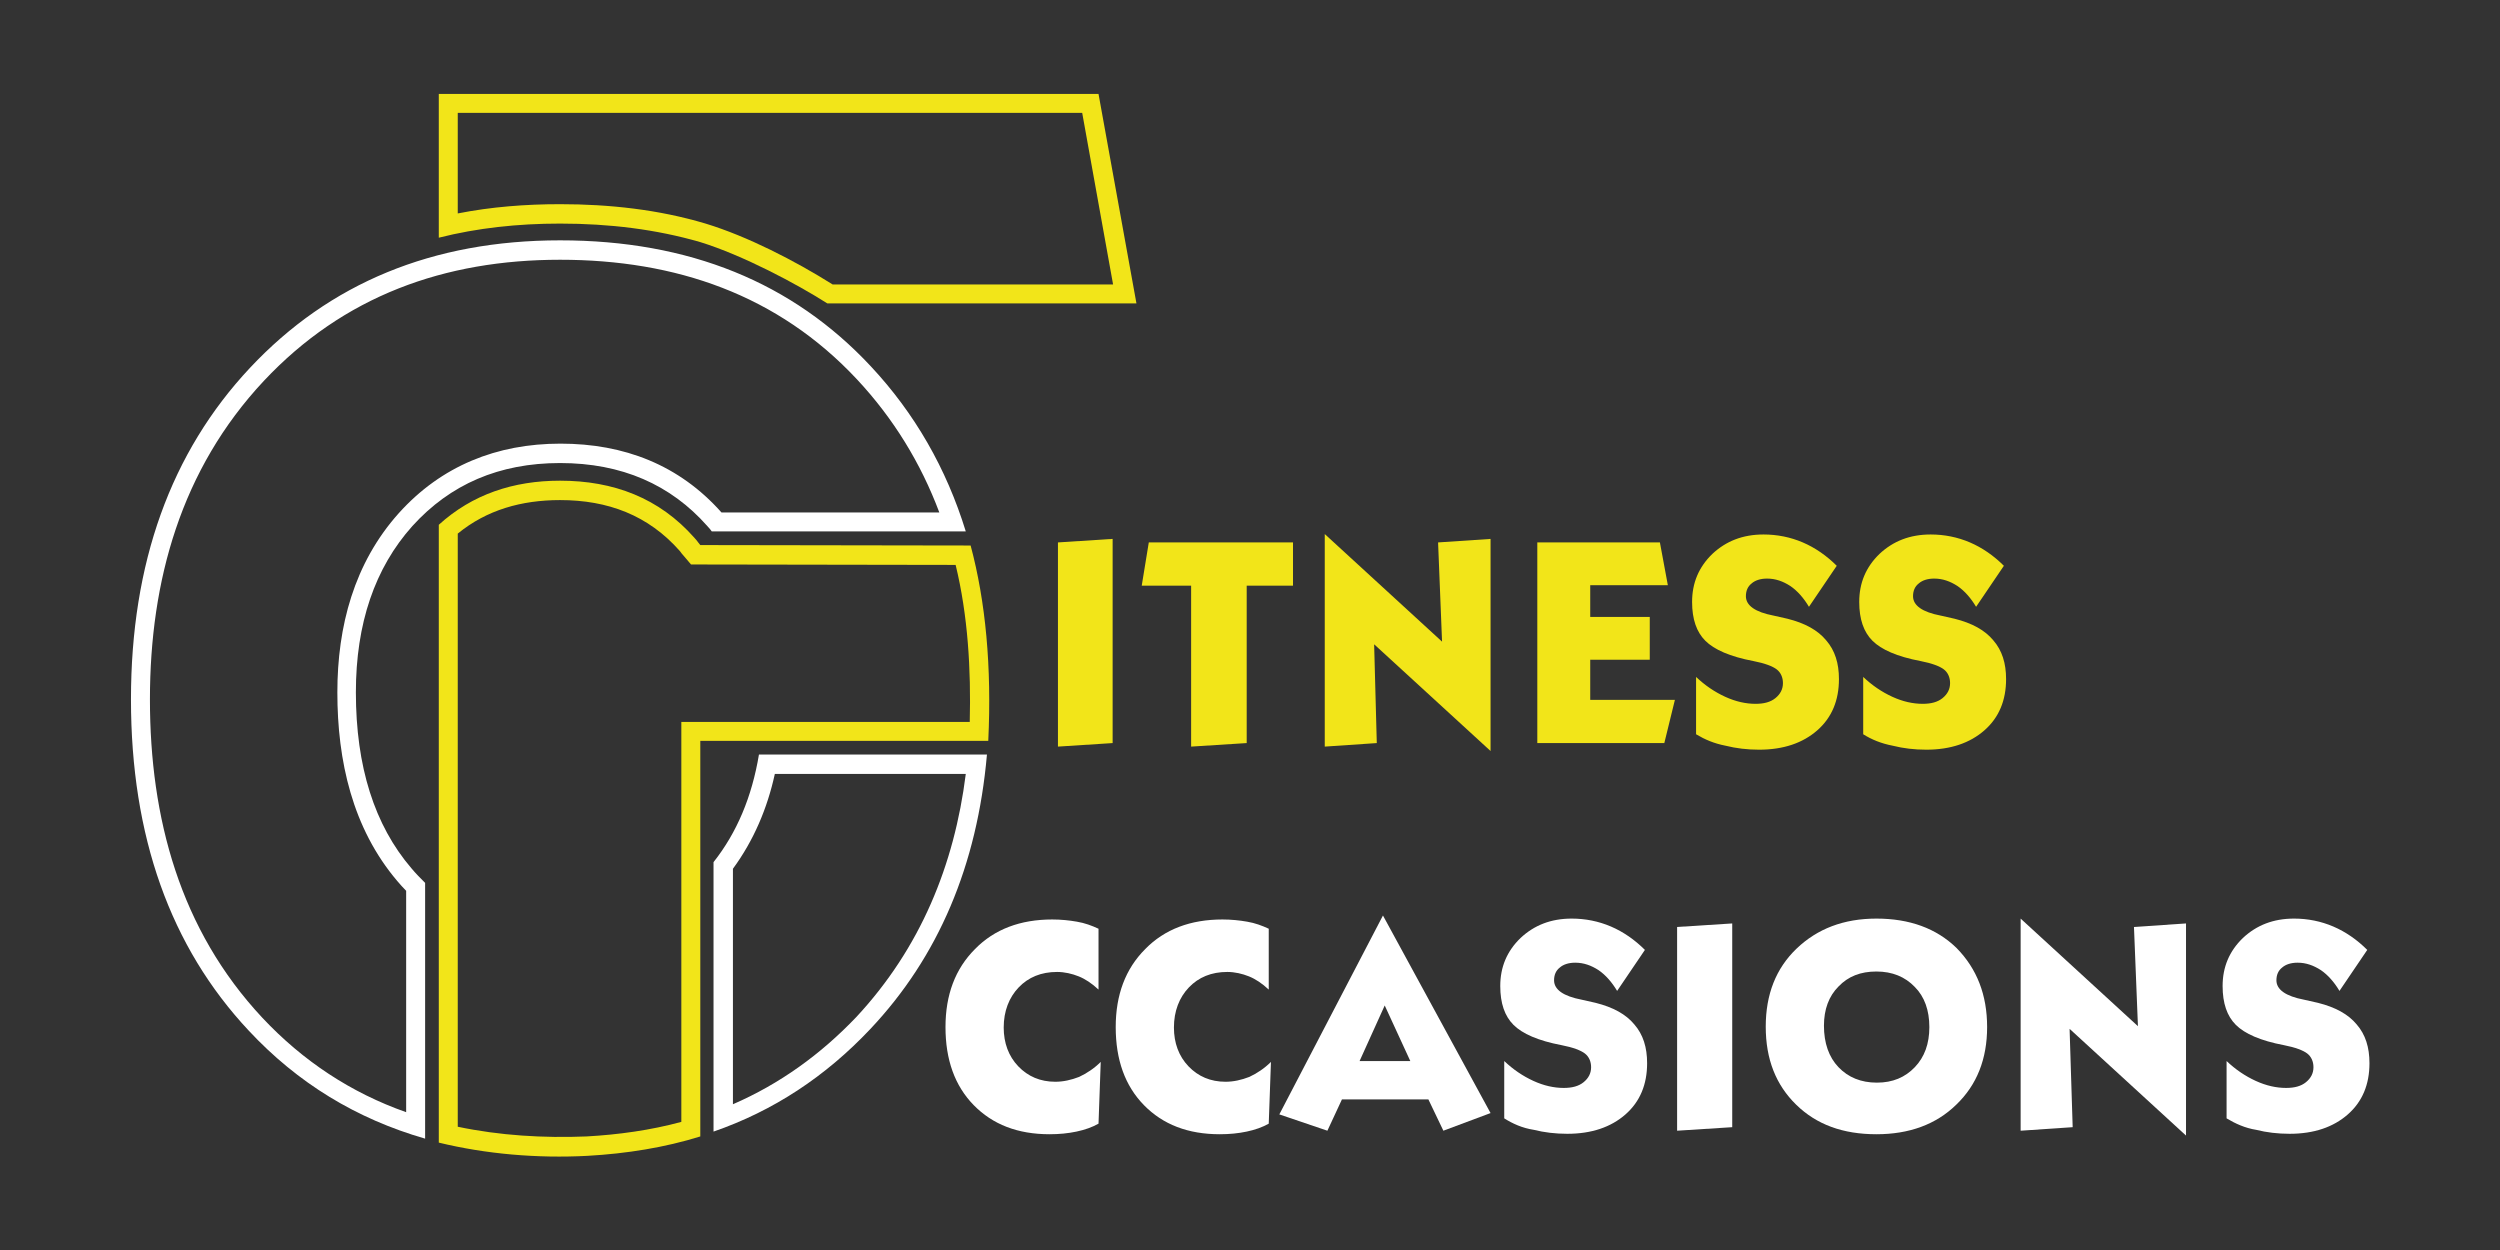
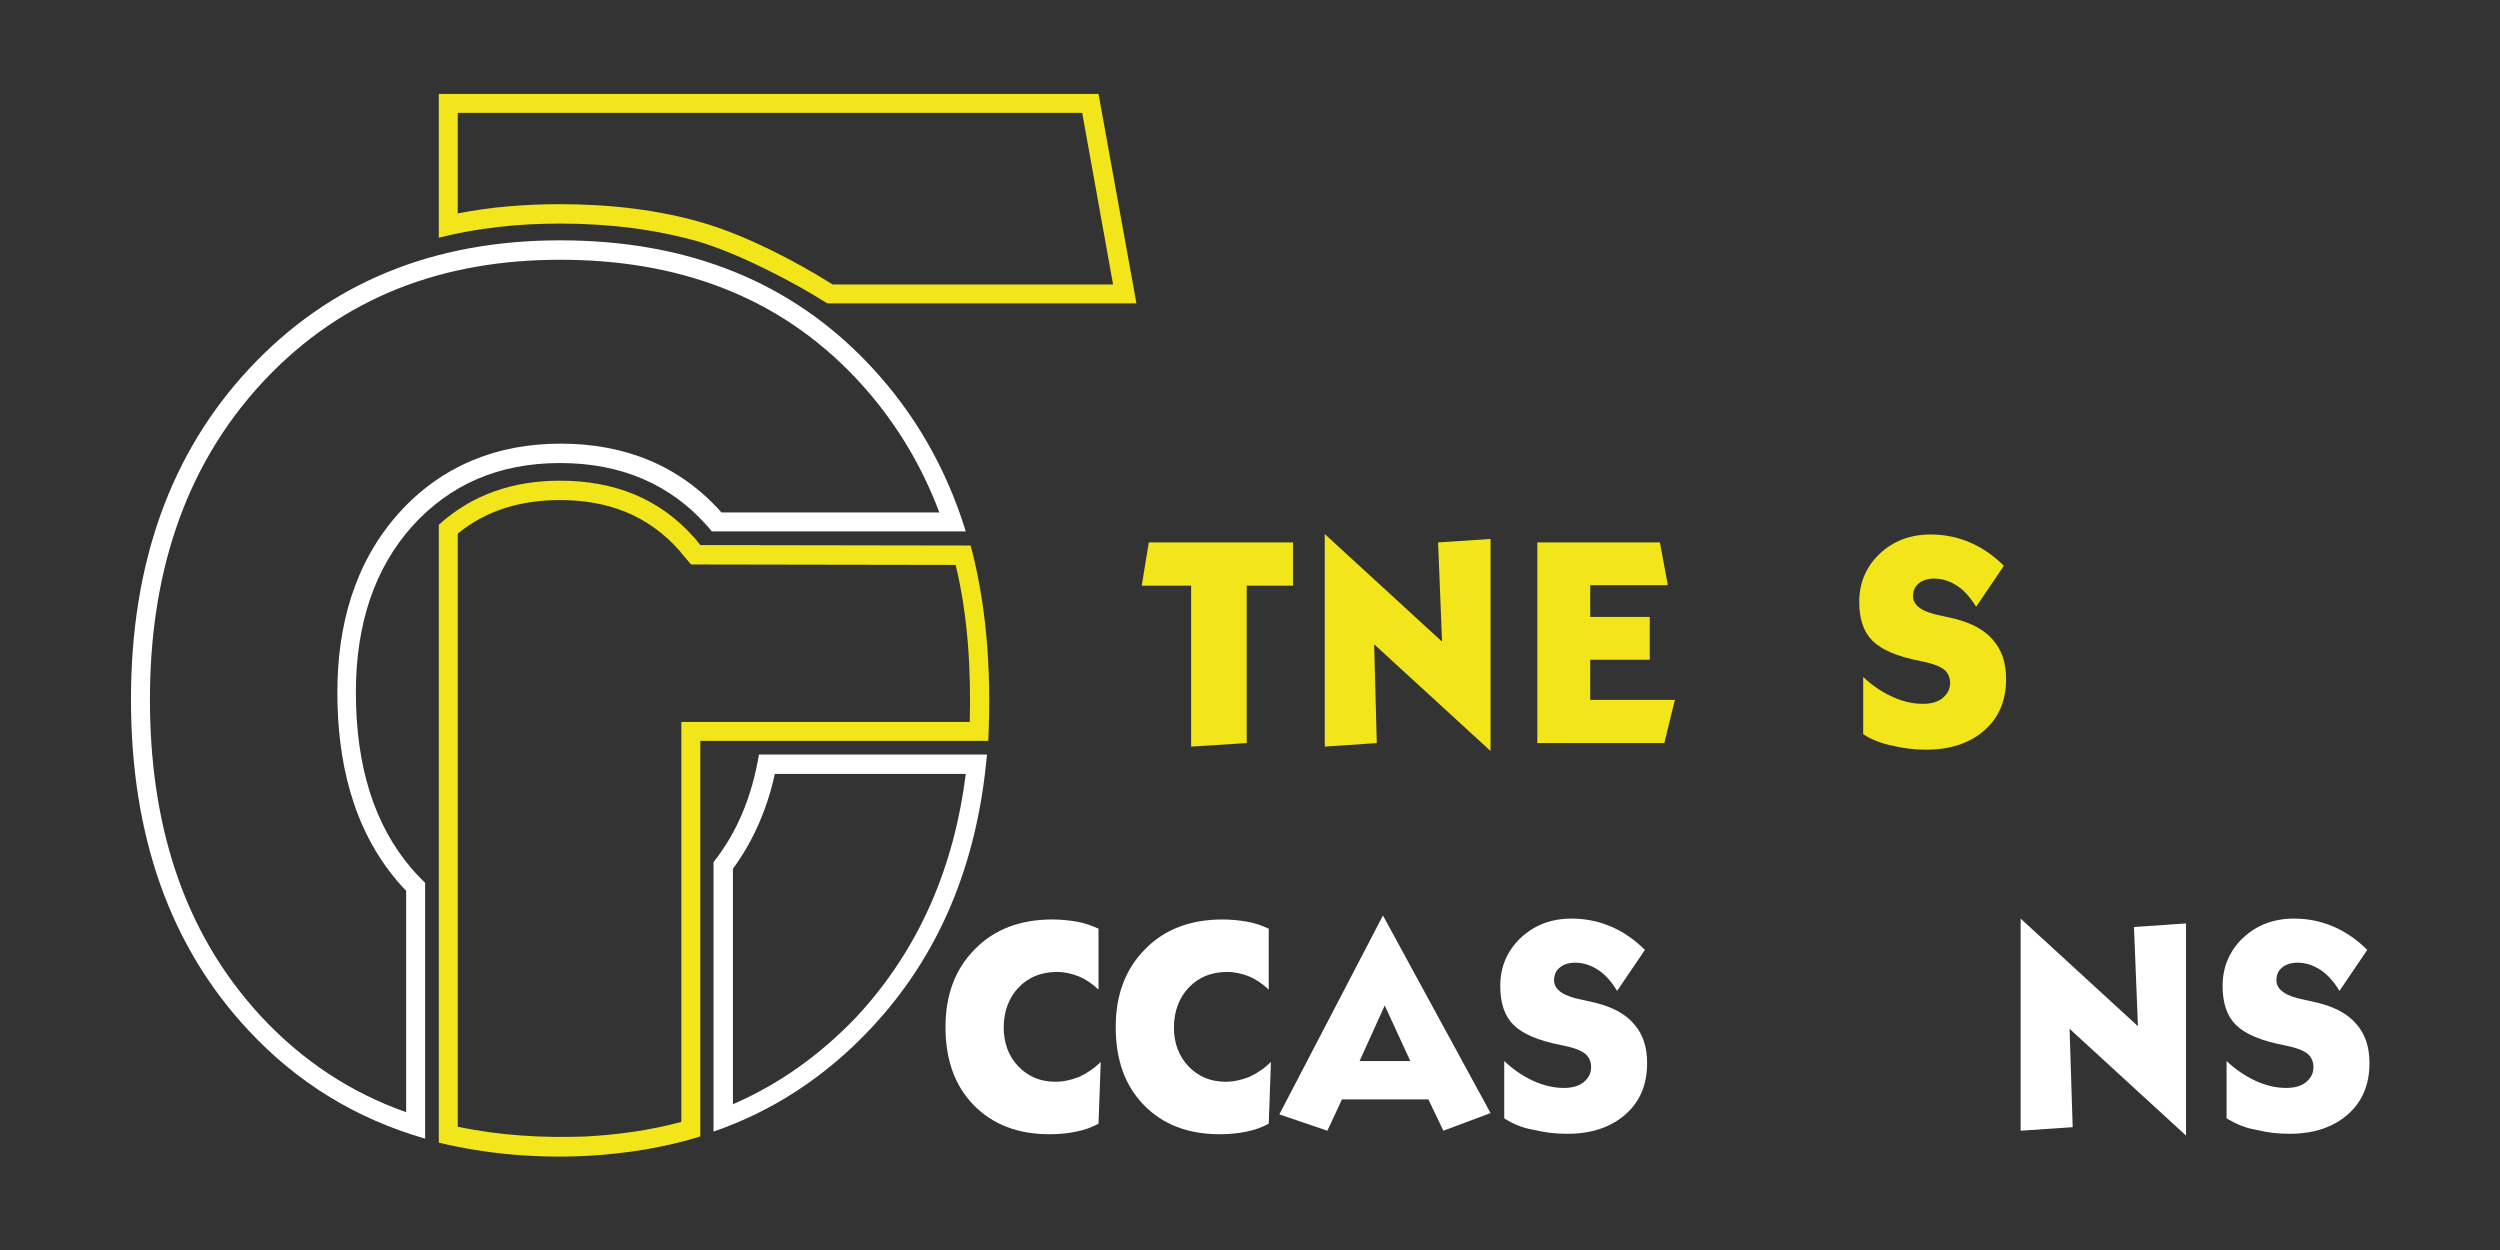
<svg xmlns="http://www.w3.org/2000/svg" enable-background="new 0 0 566.9 283.5" viewBox="0 0 566.9 283.5">
  <rect x="0" y="0" width="566.9" height="283.5" fill="#333333" stroke="none" />
-   <path d="m239.9 169.3v-46.3l12.4-.8v46.3z" fill="#f2e519" />
  <path d="m270.1 169.3v-36.5h-11.2l1.6-9.8h32.7v9.8h-10.5v35.7z" fill="#f2e519" />
  <path d="m300.4 169.3v-48.2l26.6 24.4-.9-22.5 11.9-.8v48.1l-26.4-24.2.6 22.4z" fill="#f2e519" />
  <path d="m348.6 168.5v-45.5h27.8l1.8 9.7h-17.6v7.2h13.5v9.7h-13.5v9.1h19.2l-2.4 9.8z" fill="#f2e519" />
-   <path d="m384.6 166.5v-13c2 1.9 4.2 3.4 6.6 4.5s4.7 1.6 6.9 1.6c1.9 0 3.4-.4 4.5-1.3s1.7-2 1.7-3.4c0-1.3-.5-2.4-1.4-3.1s-2.7-1.4-5.3-1.9c-5.3-1-8.9-2.6-10.9-4.6s-3-4.9-3-8.8c0-4.3 1.5-7.9 4.6-10.9 3.1-2.9 6.9-4.4 11.6-4.4 3.1 0 6.1.6 8.9 1.8s5.4 3 7.7 5.3l-6.3 9.3c-1.2-2-2.6-3.6-4.2-4.7-1.7-1.1-3.4-1.7-5.3-1.7-1.5 0-2.7.4-3.5 1.1-.9.7-1.3 1.7-1.3 2.9 0 2.1 2.1 3.6 6.3 4.4 1.3.3 2.3.5 3.1.7 4 1 6.9 2.6 8.8 4.9 2 2.3 2.9 5.2 2.9 8.8 0 4.8-1.6 8.7-4.9 11.6s-7.7 4.4-13.2 4.4c-2.7 0-5.2-.3-7.6-.9-2.6-.5-4.7-1.4-6.7-2.6z" fill="#f2e519" />
  <path d="m422.5 166.5v-13c2 1.9 4.2 3.4 6.6 4.5s4.7 1.6 6.9 1.6c1.9 0 3.4-.4 4.5-1.3s1.7-2 1.7-3.4c0-1.3-.5-2.4-1.4-3.1s-2.7-1.4-5.3-1.9c-5.3-1-8.9-2.6-10.9-4.6s-3-4.9-3-8.8c0-4.3 1.5-7.9 4.6-10.9 3.1-2.9 6.9-4.4 11.6-4.4 3.1 0 6.1.6 8.9 1.8s5.4 3 7.7 5.3l-6.3 9.3c-1.2-2-2.6-3.6-4.2-4.7-1.7-1.1-3.4-1.7-5.3-1.7-1.5 0-2.7.4-3.5 1.1-.9.7-1.3 1.7-1.3 2.9 0 2.1 2.1 3.6 6.3 4.4 1.3.3 2.3.5 3.1.7 4 1 6.9 2.6 8.8 4.9 2 2.3 2.9 5.2 2.9 8.8 0 4.8-1.6 8.7-4.9 11.6s-7.7 4.4-13.2 4.4c-2.7 0-5.2-.3-7.6-.9-2.6-.5-4.8-1.4-6.7-2.6z" fill="#f2e519" />
  <g fill="#fff">
    <path d="m249.1 254.8c-1.4.8-3.1 1.4-5 1.8s-3.9.6-6.1.6c-7.2 0-12.9-2.2-17.2-6.6s-6.4-10.3-6.4-17.7c0-7.3 2.2-13.2 6.7-17.7 4.4-4.5 10.3-6.7 17.5-6.7 2 0 3.9.2 5.6.5 1.8.3 3.4.9 4.9 1.6v13.8c-1.5-1.4-3-2.4-4.5-3s-3.2-1-4.9-1c-3.6 0-6.5 1.2-8.7 3.5s-3.4 5.4-3.4 9.1c0 3.5 1.1 6.5 3.3 8.8s5 3.5 8.4 3.5c1.8 0 3.6-.4 5.4-1.1 1.7-.8 3.4-1.9 4.9-3.4z" />
    <path d="m287.7 254.8c-1.4.8-3.1 1.4-5 1.8s-3.9.6-6.1.6c-7.2 0-12.9-2.2-17.2-6.6s-6.4-10.3-6.4-17.7c0-7.3 2.2-13.2 6.7-17.7 4.4-4.5 10.3-6.7 17.5-6.7 2 0 3.9.2 5.6.5 1.8.3 3.4.9 4.9 1.6v13.8c-1.5-1.4-3-2.4-4.5-3s-3.2-1-4.9-1c-3.6 0-6.5 1.2-8.7 3.5s-3.4 5.4-3.4 9.1c0 3.5 1.1 6.5 3.3 8.8s5 3.5 8.4 3.5c1.8 0 3.6-.4 5.4-1.1 1.7-.8 3.4-1.9 4.9-3.4z" />
    <path d="m290.1 252.7 23.5-45.1 24.4 44.8-10.7 4-3.4-7.1h-19.6l-3.3 7.1zm18.2-12.1h11.5l-5.8-12.6z" />
    <path d="m341.1 253.6v-13c2 1.9 4.2 3.4 6.6 4.5s4.7 1.6 6.9 1.6c1.9 0 3.4-.4 4.5-1.3s1.7-2 1.7-3.4c0-1.3-.5-2.4-1.4-3.1s-2.7-1.4-5.3-1.9c-5.3-1-8.9-2.6-10.9-4.6s-3-4.9-3-8.8c0-4.3 1.5-7.9 4.6-10.9 3.1-2.9 6.9-4.4 11.6-4.4 3.1 0 6.1.6 8.9 1.8s5.4 3 7.7 5.3l-6.3 9.3c-1.2-2-2.6-3.6-4.2-4.7-1.7-1.1-3.4-1.7-5.3-1.7-1.5 0-2.7.4-3.5 1.1-.9.7-1.3 1.7-1.3 2.9 0 2.1 2.1 3.6 6.3 4.4 1.3.3 2.3.5 3.1.7 4 1 6.9 2.6 8.8 4.9 2 2.3 2.9 5.2 2.9 8.8 0 4.8-1.6 8.7-4.9 11.6s-7.7 4.4-13.2 4.4c-2.7 0-5.2-.3-7.6-.9-2.6-.4-4.8-1.4-6.7-2.6z" />
-     <path d="m380.3 256.4v-46.2l12.5-.8v46.2z" />
-     <path d="m450.6 232.9c0 7.2-2.3 13.1-7 17.6-4.6 4.5-10.7 6.7-18.1 6.7-7.6 0-13.6-2.2-18.2-6.7s-6.9-10.3-6.9-17.7c0-7.3 2.3-13.2 7-17.7s10.7-6.8 18.1-6.8c7.5 0 13.6 2.2 18.2 6.7 4.6 4.7 6.9 10.6 6.9 17.9zm-25.1-12.6c-3.6 0-6.4 1.1-8.6 3.4-2.2 2.2-3.3 5.2-3.3 8.9 0 3.9 1.1 7.1 3.3 9.4s5.1 3.5 8.7 3.5 6.4-1.2 8.6-3.5 3.3-5.3 3.3-9.1-1.1-6.9-3.3-9.1c-2.2-2.3-5.1-3.5-8.7-3.5z" />
    <path d="m458.2 256.4v-48.1l26.6 24.4-.9-22.5 11.8-.8v48.1l-26.4-24.2.7 22.3z" />
    <path d="m504.9 253.6v-13c2 1.9 4.2 3.4 6.6 4.5s4.7 1.6 6.9 1.6c1.9 0 3.4-.4 4.5-1.3s1.7-2 1.7-3.4c0-1.3-.5-2.4-1.4-3.1s-2.7-1.4-5.3-1.9c-5.3-1-8.9-2.6-10.9-4.6s-3-4.9-3-8.8c0-4.3 1.5-7.9 4.6-10.9 3.1-2.9 6.9-4.4 11.6-4.4 3.1 0 6.1.6 8.9 1.8s5.4 3 7.7 5.3l-6.3 9.3c-1.2-2-2.6-3.6-4.2-4.7-1.7-1.1-3.4-1.7-5.3-1.7-1.5 0-2.7.4-3.5 1.1-.9.7-1.3 1.7-1.3 2.9 0 2.1 2.1 3.6 6.3 4.4 1.3.3 2.3.5 3.1.7 4 1 6.9 2.6 8.8 4.9 2 2.3 2.9 5.2 2.9 8.8 0 4.8-1.6 8.7-4.9 11.6s-7.7 4.4-13.2 4.4c-2.7 0-5.2-.3-7.6-.9-2.5-.4-4.7-1.4-6.7-2.6z" />
  </g>
  <path clip-rule="evenodd" d="m249.1 21.3 8.6 47.5h-70.1c-6.9-4.4-19.1-10.9-28.8-13.9-10-2.9-20.6-4.2-31.8-4.2-9.6 0-18.8 1-27.5 3.2v-32.6zm-29 102.4c3.4 12.7 4.8 27.5 4 44.3h-51.5-13.8v31 55.1 3.6c-8 2.5-16.7 3.9-25.6 4.4-11.4.6-23-.4-33.7-3v-28-.9-.9-.9-.9-.9-.9-.9-.8-.9-.9-.9-.9-.9-.9-.9-.7-.9-.9-.9-.9-.9-.9-.9-.9-.9-.9-.9-.9-.9-.9-.9-.9-83.6c7.6-6.9 16.9-10 27.5-10 12.1 0 22.5 3.9 30.5 13 .3.3.6.7.9 1.1l.4.5zm25.3-98.1h-141.6v22.8c7.6-1.5 15.4-2.1 23.2-2.1 11.1 0 22.3 1.2 33 4.4 9.5 2.9 20.2 8.4 28.8 13.8h63.6zm-28.7 102.5-60-.1-1.7-2c-.3-.3-.5-.6-.8-1-7.2-8.2-16.4-11.6-27.2-11.6-8.7 0-16.6 2.2-23.2 7.6v134.5c9.5 2 19.5 2.6 29.2 2.2 7.2-.4 14.5-1.4 21.5-3.3v-90.7h65.4c.3-11.8-.4-24.1-3.2-35.6z" fill="#f2e519" fill-rule="evenodd" />
  <path clip-rule="evenodd" d="m223.8 171.1c-2.2 25.1-11 45.9-26.5 62.3-10.1 10.7-21.9 18.5-35.5 23.2v-61.1c5.3-6.7 8.7-14.8 10.3-24.4zm-127.4 87.1c-15.6-4.5-28.9-12.6-40-24.5-17.8-19-26.7-44.1-26.7-75.1 0-30.9 9-56 27-75.2s41.4-28.9 70.3-28.9c29.2 0 52.7 9.5 70.5 28.6 9.9 10.6 17.1 23.1 21.5 37.4h-57.6c-.3-.4-.6-.8-1-1.2-8.3-9.4-19.4-14.3-33.4-14.3-13.8 0-24.9 4.8-33.5 14.3-8.5 9.5-12.8 22.1-12.8 37.7 0 16.8 4.2 30.1 12.6 39.9 1 1.2 2 2.2 3.1 3.3zm122.6-82.7h-43.3c-1.7 7.8-4.8 15.1-9.5 21.5v53.4c10.6-4.6 19.9-11.3 28-19.8 14.5-15.6 22.2-34.4 24.8-55.1zm-126.9 76.7v-50.2c-.7-.7-1.4-1.5-2-2.2-10.2-12-13.6-27.3-13.6-42.8 0-15 3.8-29.3 13.9-40.6 9.7-10.8 22.3-15.8 36.7-15.8s26.9 4.8 36.5 15.6h49.4c-4.2-11.2-10.4-21.3-18.6-30.1-18-19.3-41.2-27.2-67.4-27.2s-49.1 8.2-67.2 27.5c-18.7 20-25.8 45.2-25.8 72.2 0 26.9 6.8 52.2 25.5 72.2 9.2 9.8 20.1 17 32.6 21.4z" fill="#fff" fill-rule="evenodd" />
</svg>